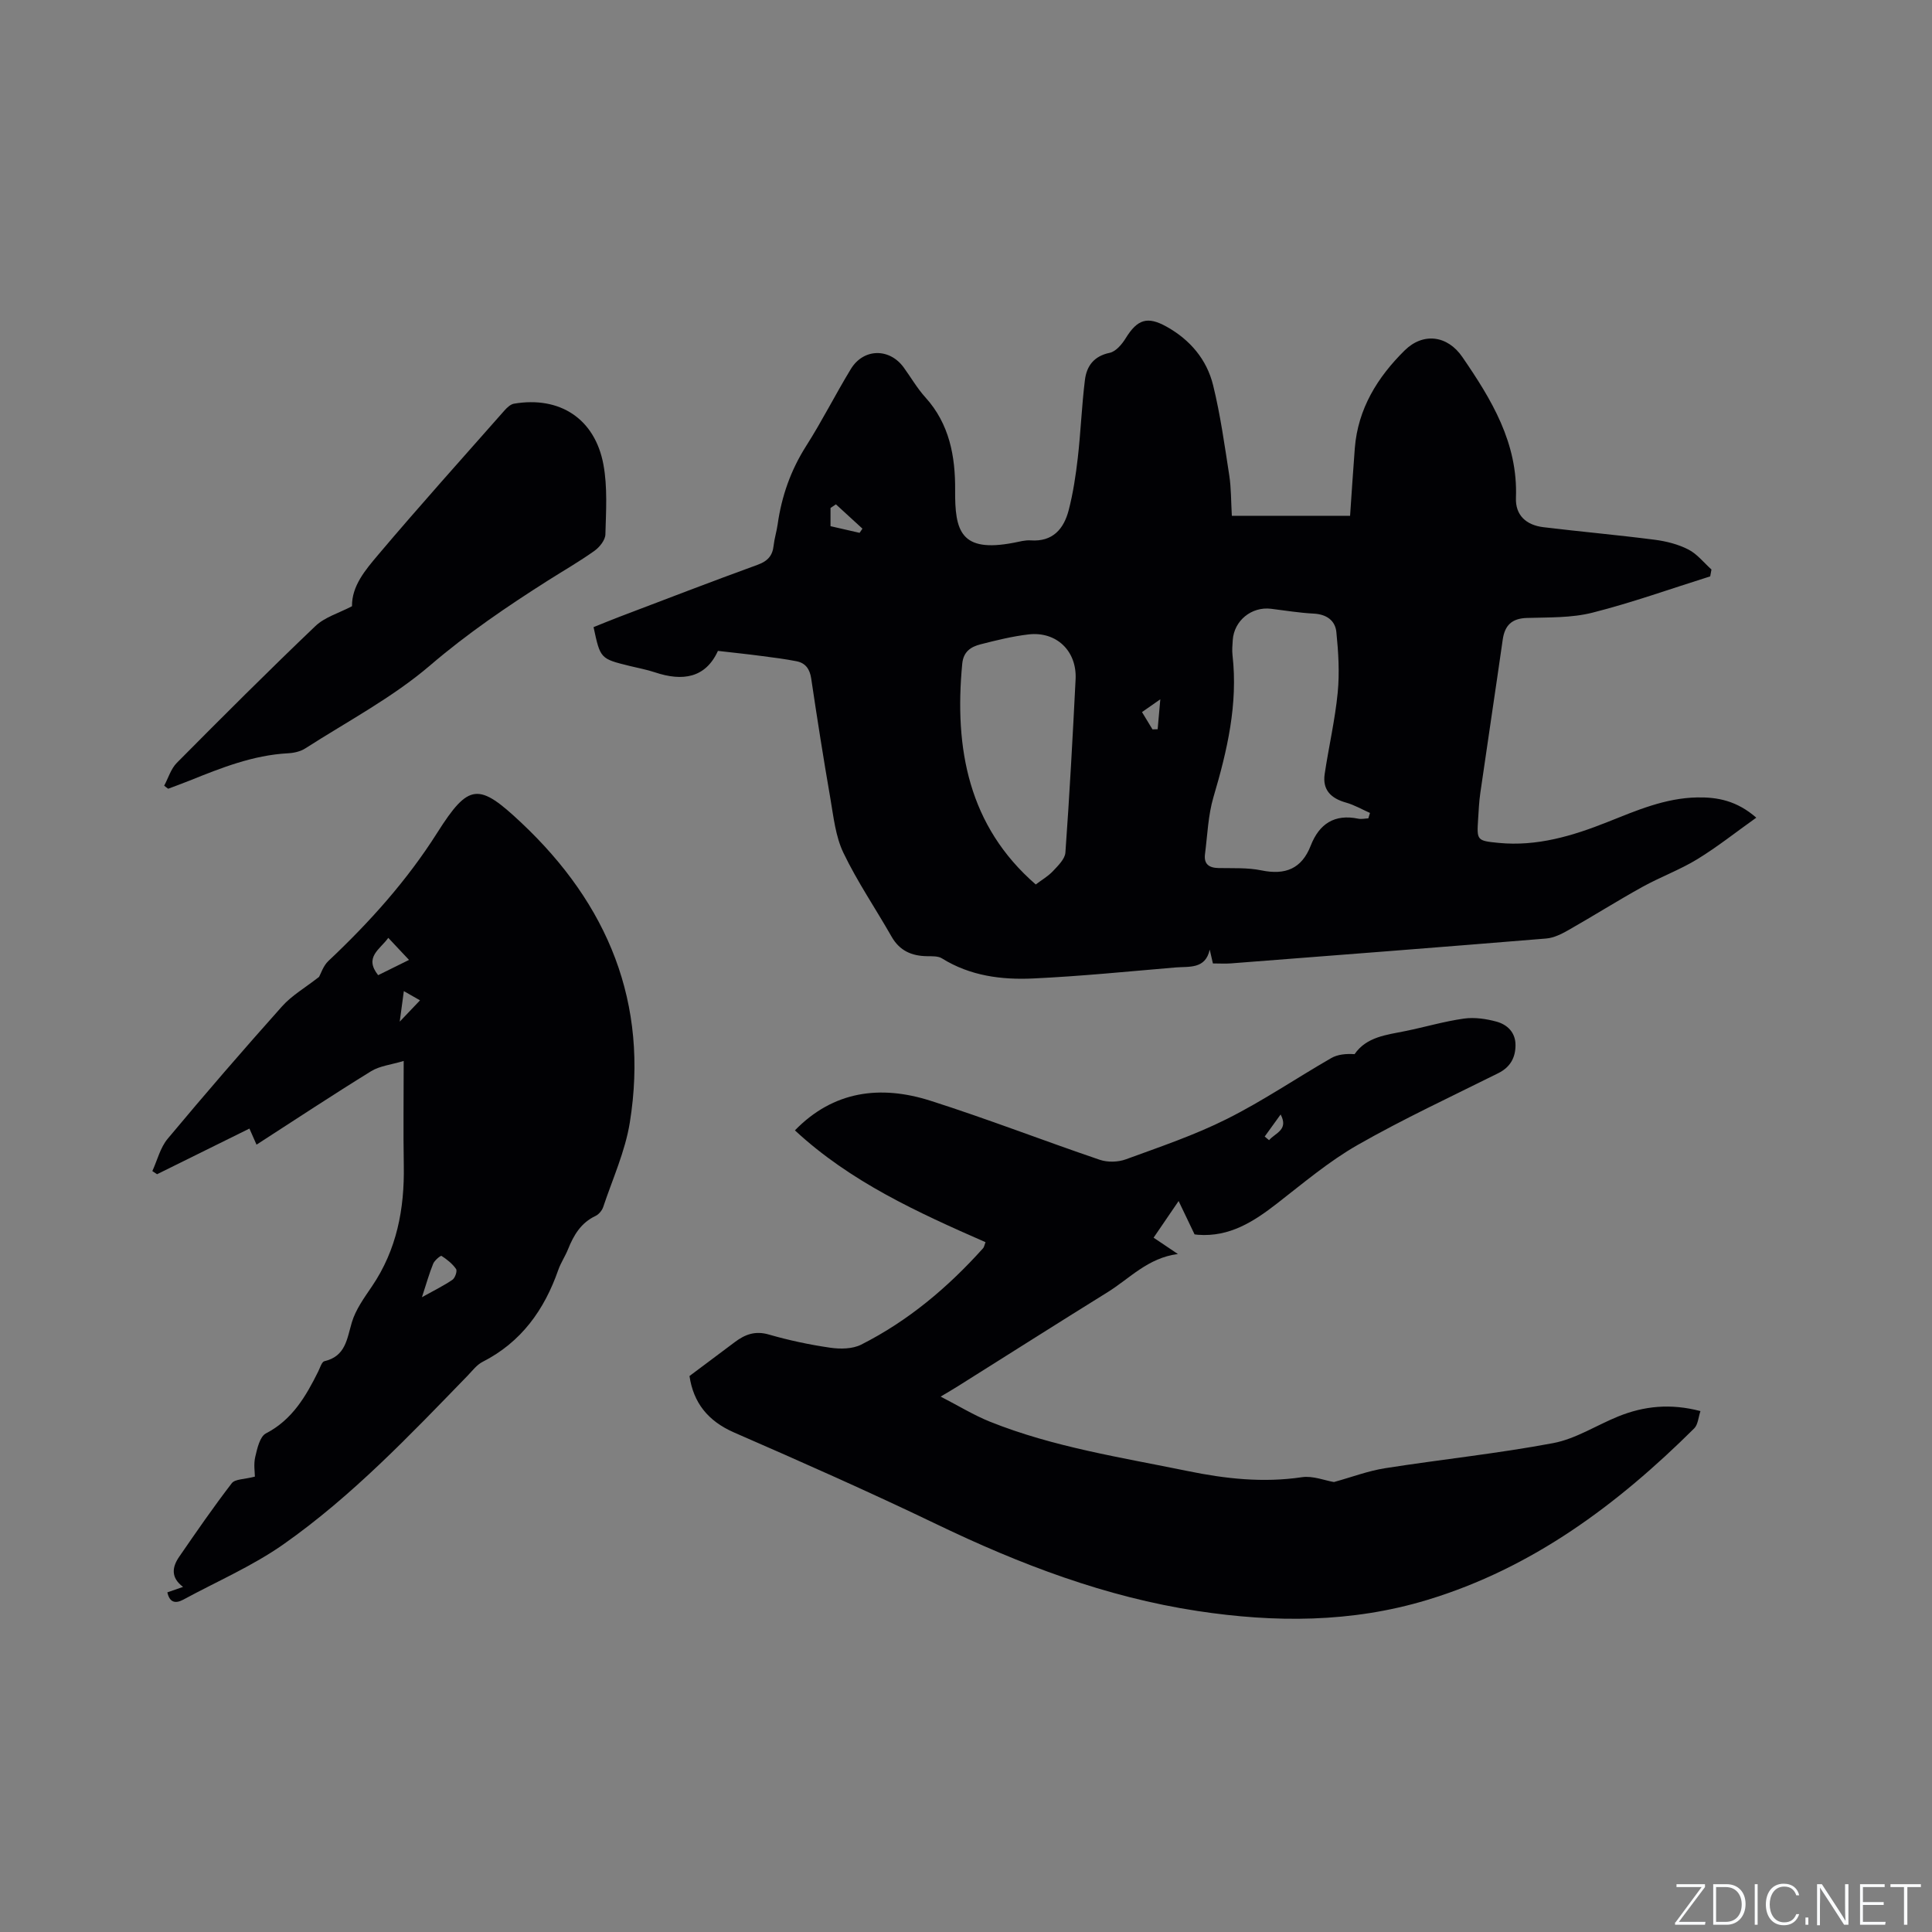
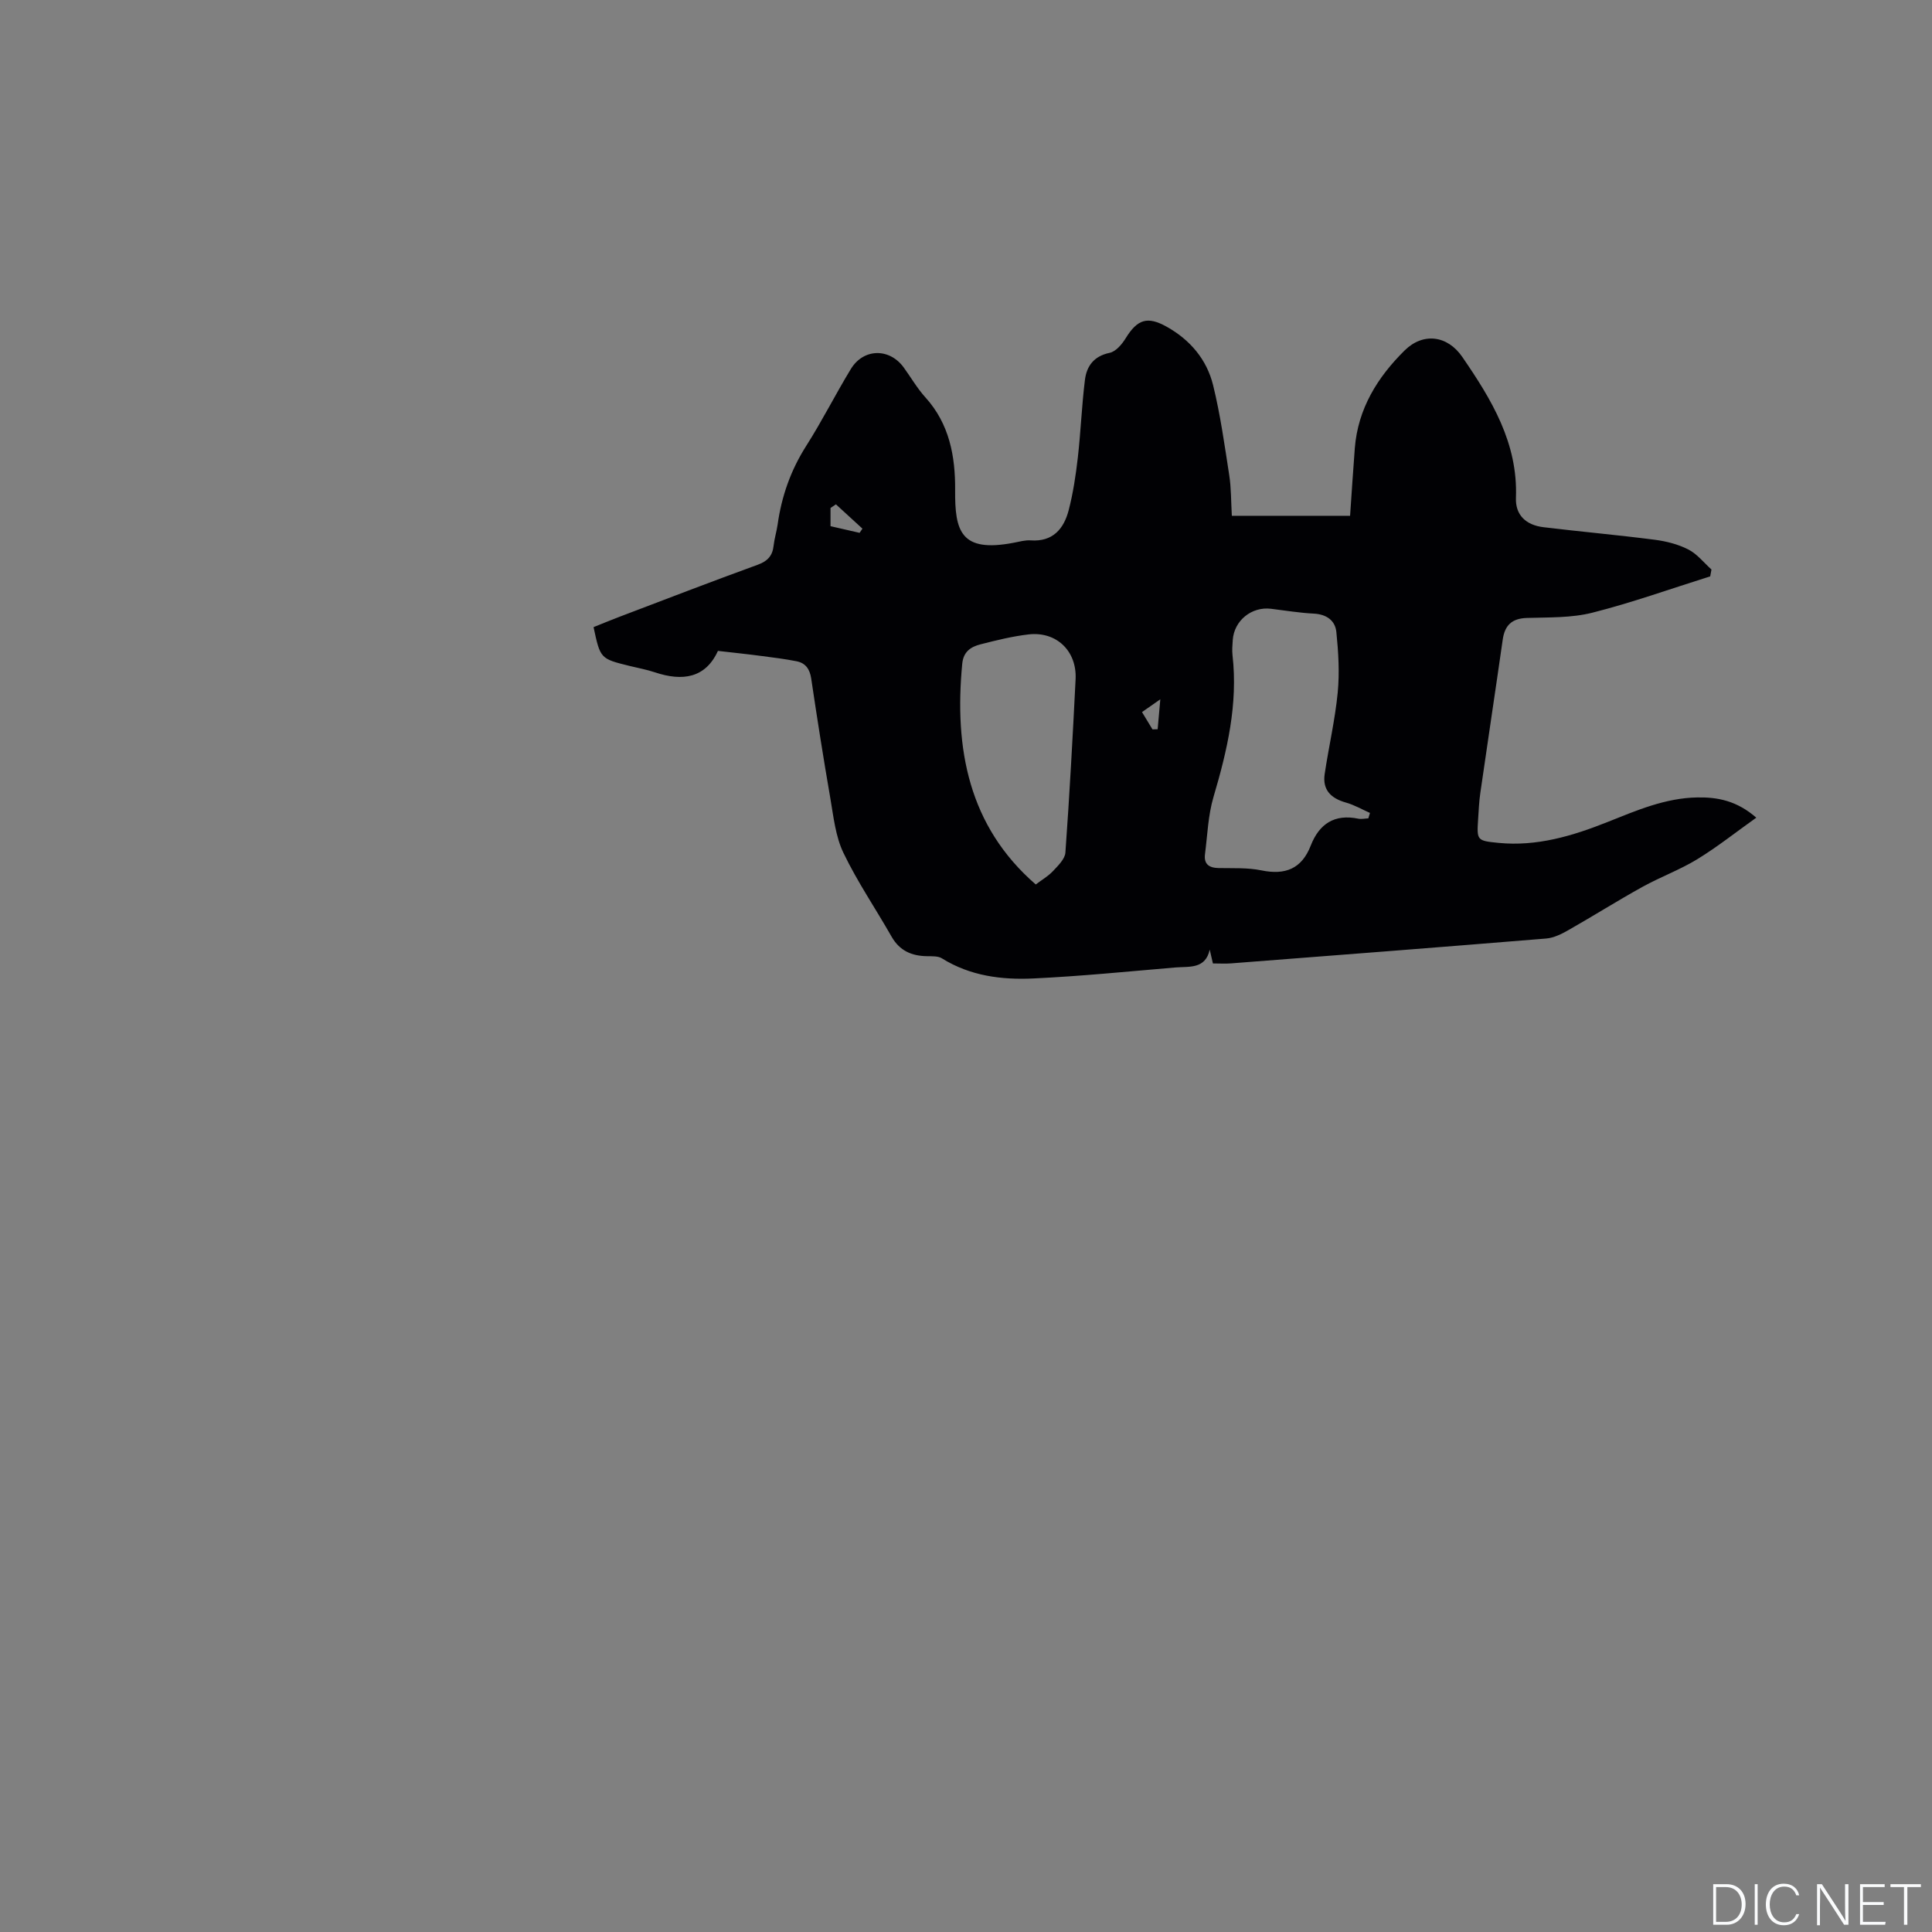
<svg xmlns="http://www.w3.org/2000/svg" enable-background="new 0 0 400 400" viewBox="0 0 400 400">
  <rect x="0" y="0" width="400" height="400" fill="#808080" stroke="none" />
  <g fill="#fafbfc">
-     <path d="m346.9 398 5.4-7.3h-5.2v-.6h5.9v.6l-5.4 7.2h5.5l-.1.6h-6.2v-.5z" />
    <path d="m354.7 390.1h2.8c2.3 0 3.9 1.6 3.9 4.1s-1.6 4.3-3.9 4.3h-2.8zm.6 7.8h2c2.2 0 3.3-1.6 3.3-3.6 0-1.8-1-3.6-3.3-3.6h-2z" />
    <path d="m363.9 390.1v8.4h-.6v-8.4z" />
    <path d="m372.5 396.3c-.4 1.3-1.4 2.3-3.2 2.3-2.4 0-3.7-1.9-3.7-4.3 0-2.3 1.2-4.3 3.7-4.3 1.8 0 2.9 1 3.2 2.4h-.6c-.4-1.1-1.1-1.8-2.5-1.8-2.1 0-3 1.9-3 3.7s.9 3.7 3 3.7c1.4 0 2.1-.7 2.5-1.7z" />
-     <path d="m373.8 398.5v-1.5h.6v1.5z" />
    <path d="m376.2 398.5v-8.4h1c1.3 2 4.4 6.7 4.9 7.6-.1-1.2-.1-2.4-.1-3.8v-3.8h.7v8.4h-.9c-1.2-1.9-4.4-6.8-5-7.7.1 1.1 0 2.3 0 3.9v3.9h-.6z" />
    <path d="m390 394.4h-4.3v3.5h4.7l-.1.6h-5.2v-8.4h5.1v.6h-4.5v3.1h4.3z" />
    <path d="m394.2 390.7h-2.8v-.6h6.3v.6h-2.8v7.8h-.7z" />
  </g>
  <path d="m148.64 134.76c-2.56 5.62-7.31 6.36-13.04 4.44-1.7-.57-3.49-.89-5.23-1.32-6.08-1.5-6.08-1.5-7.48-8.04 1.77-.71 3.58-1.46 5.42-2.16 9.5-3.61 18.98-7.27 28.53-10.74 2.08-.76 3.1-1.85 3.33-3.98.16-1.47.62-2.9.83-4.37.82-5.84 2.71-11.23 5.91-16.26 3.3-5.18 6.06-10.69 9.25-15.93 2.63-4.32 8.01-4.38 10.96-.3 1.49 2.06 2.78 4.3 4.48 6.18 4.98 5.5 6.2 12.21 6.15 19.19-.06 8.43 1.08 13.04 12.18 10.89 1.14-.22 2.32-.56 3.45-.48 4.59.33 6.87-2.38 7.88-6.25.92-3.55 1.47-7.23 1.89-10.88.61-5.34.81-10.74 1.47-16.07.35-2.87 1.84-4.95 5.12-5.63 1.28-.26 2.55-1.77 3.32-3.02 2.43-3.94 4.5-4.61 8.48-2.39 4.87 2.72 8.31 6.79 9.62 12.11 1.51 6.14 2.38 12.44 3.35 18.7.4 2.6.35 5.27.53 8.34h24.48c.32-4.54.61-9.28.98-14.02.65-8.15 4.69-14.66 10.31-20.21 3.84-3.79 8.88-3.13 11.95 1.35 6.04 8.8 11.53 17.8 11.1 29.16-.14 3.57 2.08 5.64 5.69 6.08 7.68.93 15.38 1.61 23.05 2.6 2.38.31 4.84.93 6.96 2.02 1.82.93 3.2 2.72 4.78 4.14-.09.47-.17.95-.26 1.42-8.12 2.55-16.15 5.43-24.39 7.52-4.34 1.1-9.03.95-13.57 1.09-3.12.1-4.58 1.53-5 4.51-1.51 10.59-3.12 21.16-4.64 31.75-.26 1.78-.33 3.59-.45 5.38-.28 4.4-.28 4.49 4.23 4.93 7.93.78 15.33-1.44 22.56-4.32 6-2.39 11.94-4.97 18.56-5.09 4.24-.08 8.21.68 12.24 4.19-4.21 2.99-8.06 6.06-12.23 8.61-3.6 2.2-7.64 3.67-11.34 5.72-5.17 2.86-10.17 6.02-15.31 8.94-1.42.81-3.03 1.62-4.62 1.75-21.75 1.79-43.52 3.47-65.28 5.15-1.15.09-2.32.01-3.72.01-.21-.92-.43-1.89-.66-2.86-.89 4.08-4.25 3.46-7.06 3.69-9.82.83-19.63 1.82-29.46 2.28-6.57.31-13.09-.52-18.92-4.16-.8-.5-2.02-.43-3.06-.45-3.2-.04-5.7-1.12-7.37-4.05-3.3-5.8-7.09-11.35-9.97-17.35-1.64-3.42-2.05-7.48-2.71-11.31-1.43-8.24-2.73-16.51-3.96-24.79-.29-1.94-1.17-3.19-3.01-3.56-2.37-.47-4.78-.77-7.17-1.08-2.82-.38-5.64-.67-9.13-1.07zm134.66 34.67c.11-.37.22-.74.34-1.12-1.66-.73-3.26-1.67-4.99-2.15-3.08-.87-4.88-2.61-4.39-5.91.84-5.63 2.15-11.21 2.7-16.87.4-4.13.14-8.38-.28-12.52-.24-2.41-2.06-3.69-4.7-3.82-2.95-.15-5.89-.64-8.83-1-4.02-.49-7.64 2.44-7.92 6.46-.07 1.05-.17 2.13-.05 3.17 1.15 10.12-1.1 19.74-3.94 29.34-1.12 3.79-1.25 7.88-1.76 11.84-.26 2.04.82 2.83 2.8 2.87 2.96.06 6-.11 8.87.48 4.95 1.02 8.35-.31 10.23-5.14 1.75-4.48 4.91-6.58 9.83-5.56.66.14 1.39-.04 2.09-.07zm-68.86 13.69c1.24-.94 2.56-1.7 3.56-2.76 1.06-1.13 2.48-2.5 2.58-3.84.86-11.95 1.51-23.91 2.11-35.87.3-5.86-3.96-9.97-9.74-9.3-3.35.39-6.66 1.21-9.94 2.05-1.99.51-3.55 1.49-3.79 4.03-1.68 17.61 1.32 33.62 15.22 45.69zm-41.37-78.7c-.37.25-.75.5-1.12.75v3.77c2.09.48 4.05.93 6.02 1.38.2-.29.39-.58.59-.87-1.83-1.68-3.66-3.36-5.49-5.03zm67.16 40.36c-1.78 1.24-2.68 1.87-3.79 2.65.8 1.31 1.48 2.45 2.17 3.58.36-.01.72-.02 1.07-.03.16-1.74.31-3.46.55-6.2z" fill="#010104" />
-   <path d="m142.75 284.89c3.32-2.49 6.36-4.74 9.38-7.02 2.12-1.6 4.23-2.39 7.05-1.57 4.16 1.2 8.43 2.11 12.72 2.73 2.08.3 4.59.27 6.38-.63 9.76-4.92 17.99-11.87 25.27-19.98.19-.21.23-.56.49-1.24-14.04-6.16-27.99-12.5-39.46-23.15 7.94-8.17 17.67-9.44 28.04-6.14 11.79 3.75 23.35 8.25 35.07 12.23 1.62.55 3.78.5 5.39-.09 7.06-2.58 14.23-5 20.93-8.36 7.44-3.72 14.37-8.44 21.6-12.6 1.35-.78 3.07-.93 4.84-.82 2.48-3.59 6.58-3.98 10.52-4.78 4.05-.82 8.03-2.01 12.11-2.58 2.19-.31 4.6.04 6.76.63 2.23.61 3.92 2.23 3.93 4.82.01 2.62-1.08 4.61-3.57 5.85-9.76 4.87-19.67 9.47-29.13 14.87-5.92 3.38-11.23 7.88-16.65 12.09-4.87 3.79-9.87 6.99-16.39 6.5-.41-.03-.82-.11-.71-.09-1.07-2.24-1.99-4.15-3.3-6.9-2.12 3.11-3.58 5.24-5.18 7.59 1.66 1.12 3.1 2.09 5.03 3.38-6.22.8-9.97 5.06-14.53 7.89-10.43 6.47-20.79 13.06-31.19 19.59-.89.56-1.8 1.08-3.4 2.04 3.73 1.92 6.86 3.85 10.22 5.2 13.16 5.27 27.13 7.38 40.91 10.21 7.83 1.61 15.64 2.47 23.66 1.28 2.28-.34 4.76.69 6.64 1 3.63-1 7.04-2.3 10.57-2.86 11.59-1.82 23.29-3.03 34.82-5.2 4.67-.88 8.95-3.69 13.46-5.52 5.33-2.16 10.82-2.74 17.03-1.11-.43 1.27-.5 2.79-1.29 3.58-15.9 15.78-33.5 28.93-55.31 35.53-15.65 4.73-31.53 4.71-47.52 2.28-19.03-2.89-36.75-9.65-54.02-17.96-13.83-6.65-27.87-12.87-41.94-19-5.43-2.38-8.41-6.16-9.23-11.69zm119.09-49.58c.3.25.61.5.91.75 1.26-1.5 4.1-2.11 2.39-5.32-1.1 1.52-2.2 3.05-3.3 4.57z" fill="#010104" />
-   <path d="m34.65 329.68c.97-.34 1.94-.68 3.25-1.13-2.61-1.95-2.25-4.14-.8-6.24 3.54-5.14 7.08-10.28 10.89-15.23.67-.87 2.6-.79 4.78-1.36 0-.89-.29-2.57.08-4.11.41-1.74.95-4.19 2.21-4.84 5.47-2.84 8.27-7.68 10.83-12.83.38-.76.72-1.99 1.28-2.12 4.38-1.02 4.65-4.57 5.67-8.02.79-2.67 2.56-5.1 4.16-7.46 5.15-7.59 6.76-16.05 6.6-25.04-.12-6.87-.02-13.74-.02-21.64-2.63.79-4.96 1.02-6.74 2.12-7.93 4.89-15.71 10.03-23.73 15.21-.47-1.05-.87-1.97-1.47-3.33-6.38 3.15-12.75 6.3-19.12 9.45-.33-.22-.65-.43-.98-.65 1.03-2.25 1.64-4.86 3.18-6.7 7.74-9.27 15.64-18.41 23.69-27.42 2-2.24 4.74-3.81 7.65-6.09.35-.61.85-2.27 1.94-3.3 8.51-8.02 16.22-16.58 22.54-26.56 6.54-10.32 8.58-10.34 17.39-2.05 17.93 16.86 26.44 37.34 22.47 62.05-.96 5.98-3.57 11.69-5.51 17.5-.24.73-.91 1.53-1.58 1.85-3.02 1.42-4.53 3.97-5.7 6.89-.59 1.47-1.51 2.82-2.03 4.31-2.89 8.27-7.66 14.94-15.67 19.02-1.18.6-2.07 1.79-3.02 2.78-12.04 12.41-23.98 24.99-38.17 34.97-6.44 4.53-13.83 7.71-20.79 11.49-1.72.91-2.84.49-3.28-1.52zm52.71-61.11c2.71-1.51 4.61-2.43 6.33-3.62.54-.38 1.02-1.81.73-2.22-.75-1.09-1.88-1.98-3.01-2.71-.18-.11-1.43.91-1.72 1.61-.82 2-1.4 4.1-2.33 6.94zm-9.07-66.67c2.12-1.05 4.22-2.08 6.39-3.16-1.54-1.64-2.83-3.02-4.29-4.57-1.71 2.41-5.07 3.98-2.1 7.73zm8.67 5.21c-1.09-.63-2.11-1.21-3.35-1.91-.3 2.27-.55 4.07-.85 6.32 1.56-1.64 2.77-2.91 4.2-4.41z" fill="#010104" />
-   <path d="m33.99 162.67c.85-1.58 1.39-3.48 2.6-4.71 9.47-9.55 18.98-19.06 28.71-28.34 1.96-1.87 4.91-2.7 7.58-4.11-.06-4.21 2.78-7.52 5.4-10.63 8.55-10.11 17.4-19.96 26.16-29.89.53-.6 1.25-1.28 1.97-1.41 9.46-1.61 16.75 3.08 18.52 12.59.87 4.7.54 9.65.41 14.48-.03 1.17-1.21 2.64-2.26 3.39-3.1 2.21-6.41 4.11-9.63 6.15-8.47 5.38-16.7 10.97-24.4 17.57-7.8 6.68-17.12 11.59-25.83 17.18-1.01.65-2.38.96-3.61 1.02-7.22.39-13.79 3.01-20.37 5.66-1.46.59-2.95 1.12-4.42 1.68-.28-.19-.56-.41-.83-.63z" fill="#010104" />
</svg>